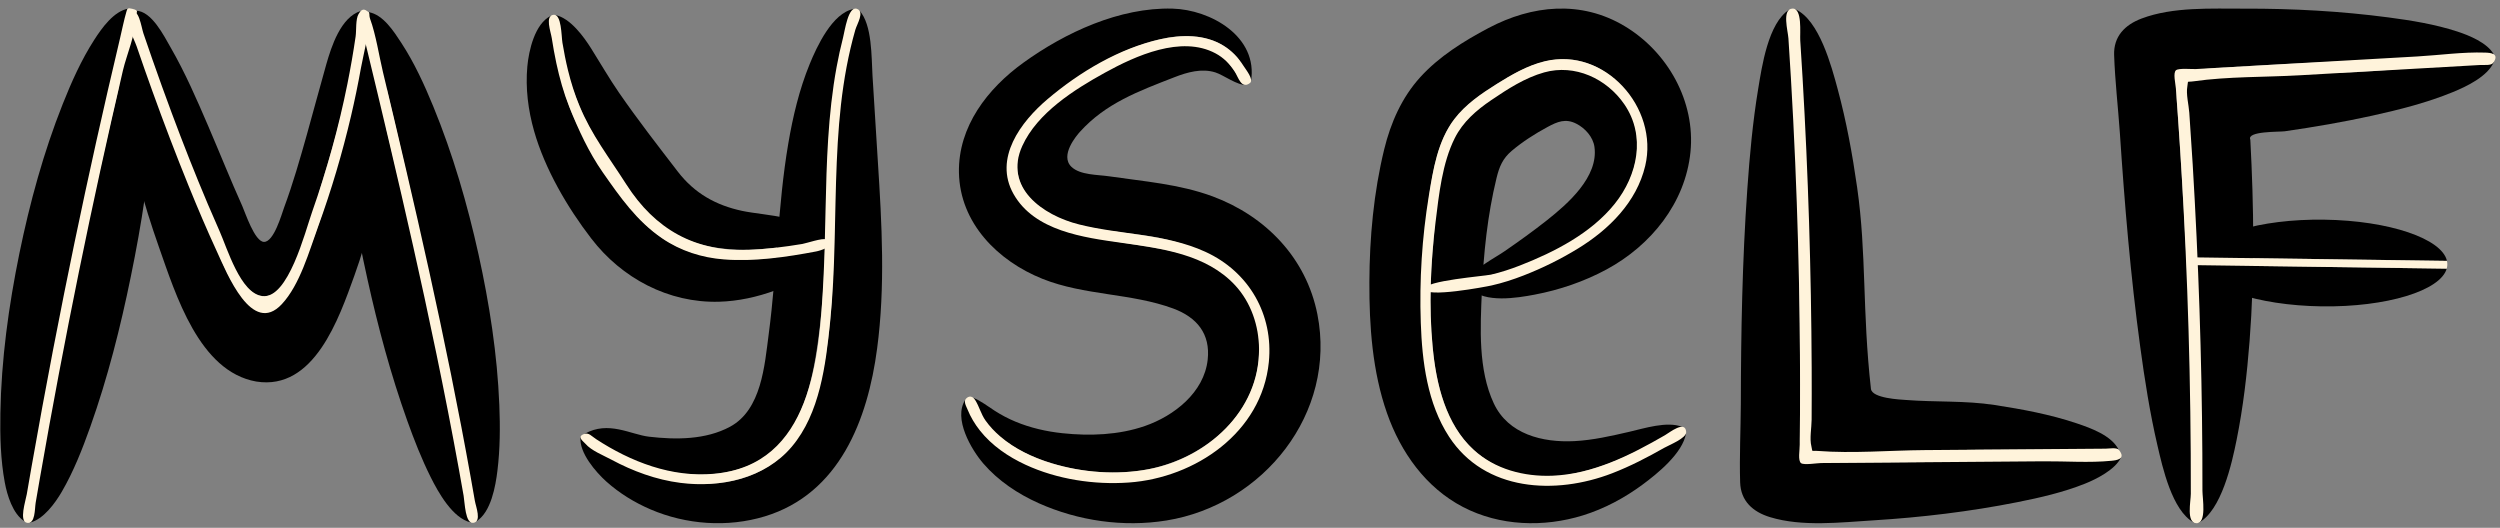
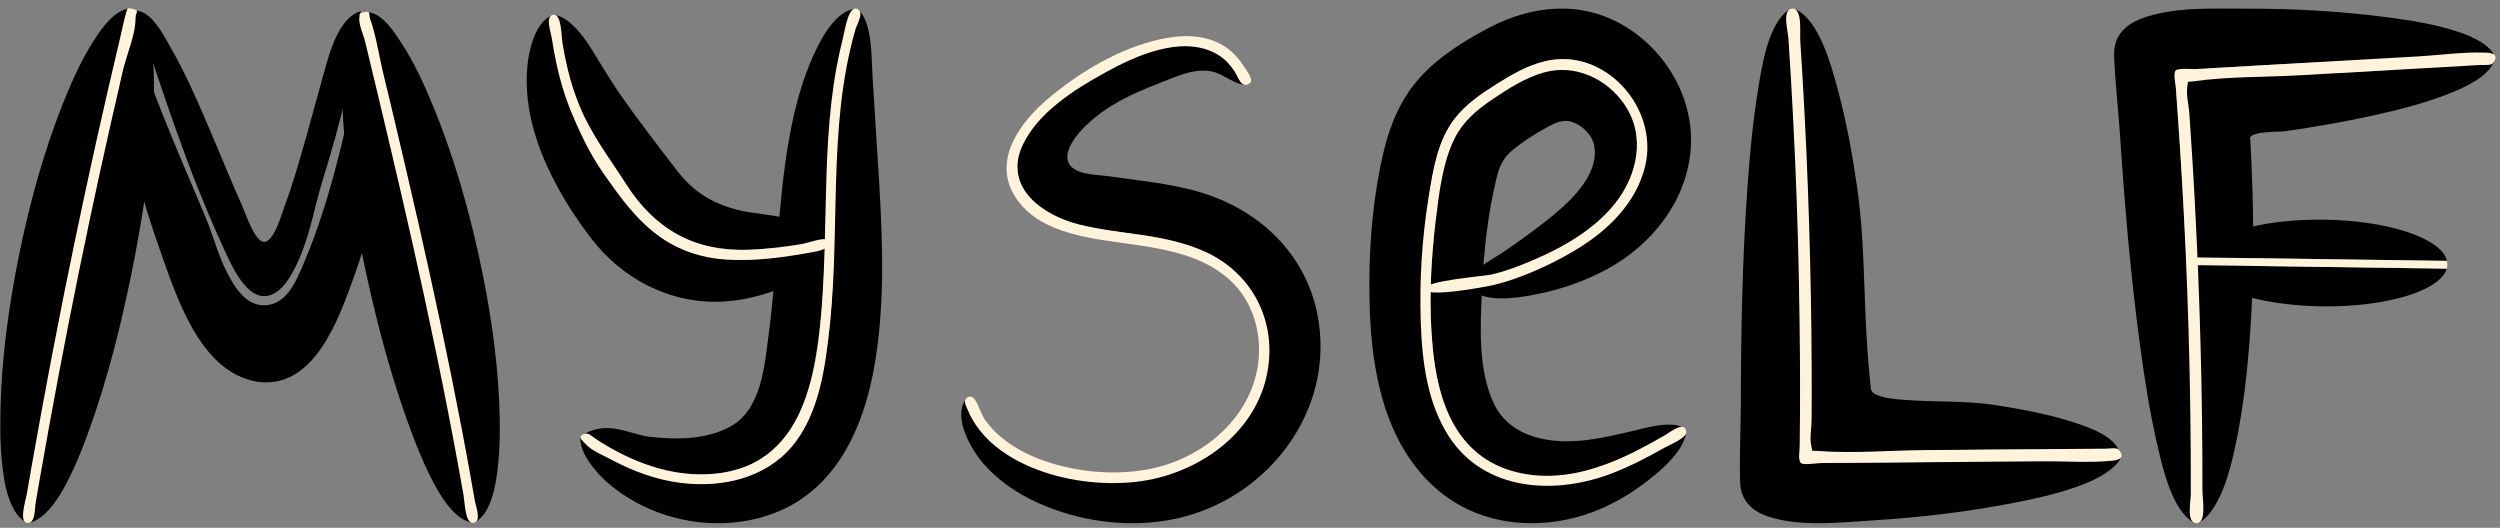
<svg xmlns="http://www.w3.org/2000/svg" fill="#000000" height="229" id="Слой_1" preserveAspectRatio="xMidYMid meet" version="1.1" viewBox="78.7 484.7 1084.7 229.0" width="1084.7" x="0" xml:space="preserve" y="0" zoomAndPan="magnify">
  <rect x="78.7" y="484.7" width="1084.7" height="229.0" fill="#808080" stroke="none" />
  <g>
    <g>
      <g>
        <g>
          <g id="change1_16">
            <path d="M412.237,629.588c-1.797,13.748-3.142,32.894-16.781,40.26 c-10.582,5.715-23.591,5.677-35.197,4.322 c-7.942-0.927-17.609-7.095-27.913-1.234 c18.39,13.087,42.077,21.547,64.813,15.885 c23.594-5.876,31.568-26.891,35.318-48.738 c8.621-50.215-0.438-102.592,16.618-151.478 c-9.216,1.623-15.998,16.331-19.094,23.906c-4.512,11.04-7.282,22.75-9.281,34.481 C416.064,574.315,415.878,602.141,412.237,629.588z" fill="#000000" />
          </g>
          <g id="change1_17">
            <path d="M459.261,635.942c3.579-26.896,2.068-54.059,0.33-81.033 c-0.805-12.496-1.575-24.993-2.334-37.492 c-0.472-7.769-0.079-22.096-5.684-28.14 c-17.101,49.012-6.184,102.471-15.133,152.806 c-4.116,23.152-13.471,44.691-38.254,50.863 c-23.964,5.968-48.179-4.79-67.596-18.607 c-0.757,6.752,6.759,15.326,11.193,19.297 c5.643,5.053,12.19,9.081,19.143,12.066 c15.486,6.65,33.434,7.95,49.603,3.041 C442.934,698.904,455.209,666.758,459.261,635.942z" fill="#000000" />
          </g>
          <g id="change2_10">
            <path d="M450.482,488.529c-3.764-1.325-5.237,9.528-5.976,12.399 c-1.088,4.226-2.016,8.492-2.809,12.783c-1.908,10.331-3.004,20.793-3.674,31.273 c-1.304,20.412-1.023,40.882-2.073,61.304 c-1.732,33.696-5.133,80.1-47.396,83.977 c-18.395,1.687-36.146-5.169-51.316-15.102 c-1.979-1.296-3.061-2.871-5.059-2.175c-3.475,1.209-0.323,3.24,0.543,4.268 c2.476,2.937,7.834,5.041,11.226,6.865c9.328,5.016,19.461,8.748,30.005,10.09 c17.324,2.206,36.562-1.848,48.262-15.664 c12.266-14.484,14.76-35.67,16.629-53.868 c2.379-23.166,1.911-46.487,2.911-69.726 c0.476-11.063,1.267-22.123,2.896-33.082 c0.811-5.455,1.818-10.881,3.076-16.25c0.628-2.679,1.32-5.343,2.082-7.987 C450.55,495.072,453.968,489.757,450.482,488.529z" fill="#fff3db" />
          </g>
        </g>
        <g>
          <g id="change1_3">
            <path d="M335.241,588.181c13.212,17.223,33.467,28.017,55.373,27.438 c8.332-0.22,16.697-2.072,24.505-4.938 c7.547-2.77,19.536-8.535,20.657-17.97 c-29.828,6.485-60.794,10.051-82.225-16.211 c-9.733-11.927-19.111-26.184-25.565-40.126 c-6.504-14.049-8.342-29.579-10.198-44.86 c-7.085,3.438-9.676,15.225-10.292,22.071 c-0.846,9.399,0.356,18.901,2.93,27.954 C315.086,557.929,324.809,574.647,335.241,588.181z" fill="#000000" />
          </g>
          <g id="change1_4">
            <path d="M372.823,559.212c-8.626-11.212-17.472-22.596-25.512-34.241 c-4.31-6.242-8.071-12.809-12.11-19.223 c-3.228-5.127-9.041-13.176-15.515-14.528 c1.815,14.737,5.799,29.517,12.031,43.093 c6.105,13.299,15.004,26.41,23.944,37.998 c20.259,26.261,51.675,22.438,80.674,16.131 c-5.976-9.986-25.643-10.118-35.601-12.237 C389.335,573.778,380.046,568.59,372.823,559.212z" fill="#000000" />
          </g>
          <g id="change2_5">
            <path d="M318.861,491.116c-3.795,0.453-1.198,7.297-0.759,10.121 c0.563,3.627,1.203,7.241,1.973,10.83c1.384,6.459,3.173,12.853,5.617,18.996 c3.874,9.741,8.539,19.85,14.536,28.419 c7.521,10.747,14.669,21.048,25.764,28.634 c7.972,5.45,17.27,8.423,26.859,9.138c13.27,0.99,26.904-0.976,39.916-3.447 c1.631-0.31,9.16-2.333,4.317-5.212c-1.327-0.789-8.608,1.673-10.252,1.947 c-7.703,1.281-15.49,2.268-23.298,2.569 c-23.102,0.892-40.601-8.811-53.146-28.508 c-7.134-11.2-15.208-21.628-20.29-34.012 c-2.062-5.025-3.682-10.216-4.975-15.492 c-0.96-3.915-1.726-7.875-2.391-11.85 C322.245,500.339,322.387,490.694,318.861,491.116z" fill="#fff3db" />
          </g>
        </g>
      </g>
      <g>
        <g fill="#000000" id="change1_5">
          <path d="M135.485,604.581c4.656-22.662,8.302-45.693,9.583-68.813 c0.537-9.691,0.778-19.536-0.432-29.188 c-0.681-5.431-1.602-13.575-6.471-17.093 c-17.777,73.423-34.051,147.478-46.565,221.979 c5.922-1.335,11.101-8.595,13.877-13.356c5.168-8.865,8.957-18.558,12.389-28.203 C125.427,648.657,130.978,626.665,135.485,604.581z" fill="inherit" />
          <path d="M87.108,594.675c-4.649,22.781-7.857,46.035-8.239,69.309 c-0.164,10.009,0.075,20.187,1.909,30.055 c0.998,5.373,3.436,13.672,8.559,16.853 c12.531-74.604,27.315-148.921,45.116-222.445 c-6.345,0.969-11.68,8.592-14.811,13.452 c-5.64,8.753-9.935,18.394-13.769,28.05 C97.579,550.84,91.627,572.677,87.108,594.675z" fill="inherit" />
        </g>
        <g fill="#000000" id="change1_8">
          <path d="M286.314,595.036c-4.838-21.786-11.092-43.386-19.579-64.045 c-3.919-9.54-8.267-19.062-13.924-27.714 c-3.149-4.816-7.92-12.361-14.233-13.315 c17.724,73.172,34.329,146.647,46.81,220.931 c6.38-3.95,8.321-15.312,9.136-21.941c1.162-9.453,1.21-19.037,0.825-28.542 C294.459,638.417,291.054,616.509,286.314,595.036z" fill="inherit" />
          <path d="M238.1,605.709c4.59,20.793,10.127,41.463,17.3,61.524 c2.972,8.312,6.211,16.577,10.159,24.48 c3.247,6.5,9.519,17.896,17.449,19.665 c-12.464-74.179-31.031-147.303-48.73-220.373 c-4.632,3.335-5.607,10.918-6.31,16.082 c-1.354,9.946-1.022,20.15-0.363,30.138 C229.124,560.271,233.097,583.183,238.1,605.709z" fill="inherit" />
        </g>
        <g>
          <g id="change1_14">
            <path d="M189.868,650.24c25.185,4.066,35.933-27.526,42.585-45.942 c6.15-17.025,10.161-34.841,12.437-52.792 c1.418-11.187,2.157-22.534,1.55-33.808 c-0.429-7.97-0.746-22.018-7.633-27.425 c-7.272,36.307-13.837,75.033-28.741,109.718 c-2.942,6.846-6.829,16.09-15.441,17.102 c-8.821,1.036-14.216-7.803-17.427-14.143 c-4.023-7.944-6.362-17.19-9.864-25.375 c-12.173-28.446-24.072-56.499-33.751-85.881 c-7.519,10.159-2.981,30.333-1.215,41.504 c3.155,19.952,8.551,39.625,15.276,58.658 C154.942,612.505,165.103,645.865,189.868,650.24z" fill="#000000" />
          </g>
          <g id="change1_15">
            <path d="M193.197,589.653c-4.009-0.143-8.128-12.776-9.357-15.509 c-5.158-11.471-9.818-23.163-14.784-34.716 c-4.973-11.568-10.027-23.219-16.327-34.14 c-2.798-4.851-8.234-15.909-15.089-15.942 c11.35,34.456,22.597,69.486,37.814,102.447 c2.957,6.404,9.144,21.441,17.907,21.399 c8.119-0.038,13.392-11.889,15.937-18.074 c4.227-10.271,6.213-22.045,9.52-32.646 c7.421-23.793,13.596-48.228,16.391-73.004 c-8.659,2.701-12.723,15.388-14.948,23.182 c-2.887,10.112-5.551,20.287-8.407,30.408 c-3,10.634-6.038,21.309-9.883,31.675 C200.936,577.521,197.546,589.808,193.197,589.653z" fill="#000000" />
          </g>
          <g id="change2_9">
-             <path d="M135.433,489.982c-3.771,2.182,1.342,11.283,2.524,14.739 c2.215,6.48,4.486,12.941,6.808,19.384 c4.987,13.842,10.219,27.595,15.763,41.223 c3.885,9.55,7.912,19.053,12.236,28.414 c4.448,9.63,15.232,36.845,28.216,22.919 c7.884-8.456,11.883-23.047,15.799-33.798 c5.698-15.643,10.428-31.655,14.232-47.861 c1.615-6.879,3.041-13.801,4.286-20.757 c1.17-6.538,3.595-14.495,3.178-21.13c-0.132-2.105,1.182-2.202-0.419-3.542 c-1.967-1.646-3.043-0.017-3.789,1.233c-1.327,2.224-0.893,7.117-1.267,9.697 c-0.999,6.889-2.194,13.749-3.563,20.574 c-3.777,18.826-8.926,37.414-15.305,55.527 c-3.079,8.743-10.368,37.826-21.562,36.579 c-9.486-1.057-15.312-20.824-18.594-28.172 c-1.727-3.867-3.41-7.754-5.062-11.654 c-5.52-13.031-10.702-26.204-15.644-39.464 c-2.914-7.82-5.744-15.671-8.499-23.548c-1.3-3.719-2.583-7.444-3.848-11.175 C139.978,496.381,138.97,487.937,135.433,489.982z" fill="#fff3db" />
-           </g>
+             </g>
        </g>
        <g id="change2_2">
          <path d="M284.119,711.544c3.641-0.612,1.077-6.877,0.604-9.605 c-0.593-3.419-1.196-6.835-1.808-10.251 c-1.312-7.318-2.668-14.627-4.064-21.929 c-2.885-15.088-5.941-30.144-9.129-45.171 c-6.27-29.559-13.05-59.008-20.034-88.406 c-1.602-6.745-3.215-13.488-4.835-20.229 c-1.641-6.828-3.044-16.191-5.576-23.103c-0.784-2.141,0.651-3.676-2.955-2.802 c-2.226,0.539-1.401,0.794-1.695,2.4c-0.456,2.489,1.808,7.472,2.444,10.104 c1.86,7.698,3.714,15.397,5.557,23.099 c7.024,29.354,13.885,58.748,20.276,88.247 c3.561,16.435,6.976,32.903,10.193,49.409c1.608,8.251,3.168,16.512,4.672,24.783 c0.707,3.892,1.403,7.786,2.085,11.682 C280.386,702.806,280.523,712.147,284.119,711.544z" fill="#fff3db" />
        </g>
        <g id="change2_3">
          <path d="M90.453,711.544c3.63,0.609,3.266-6.054,3.732-8.784 c0.578-3.385,1.162-6.769,1.751-10.151c1.347-7.732,2.722-15.46,4.125-23.182 c2.72-14.962,5.547-29.904,8.48-44.825 c5.771-29.361,11.959-58.641,18.556-87.828c1.622-7.177,3.269-14.349,4.941-21.514 c1.576-6.755,5.697-16.054,5.435-22.91c-0.087-2.27,2.252-2.949-1.354-3.82 c-2.215-0.535-2.131-0.203-2.601,1.35c-0.876,2.891-2.111,8.788-2.748,11.465 c-1.818,7.647-3.607,15.3-5.368,22.96 c-6.714,29.203-13.018,58.5-18.907,87.881 c-3.282,16.376-6.436,32.778-9.461,49.203 c-1.601,8.696-3.166,17.398-4.696,26.107c-0.68,3.871-1.352,7.743-2.017,11.616 C89.802,702.13,86.844,710.938,90.453,711.544z" fill="#fff3db" />
        </g>
      </g>
    </g>
    <g>
      <g>
        <g id="change1_9">
-           <path d="M587.74,618.56c10.196,3.789,16.205,10.906,14.95,22.23 c-1.576,14.22-14.575,24.361-27.275,28.754 c-11.345,3.925-23.85,4.372-35.697,3.122 c-6.988-0.737-13.947-2.319-20.444-5.028c-3.108-1.296-6.093-2.861-8.925-4.68 c-2.897-1.861-6.198-4.429-9.431-5.689 c3.567,14.395,18.708,23.301,31.825,27.711 c12.807,4.306,27.044,5.776,40.432,3.941 c26.095-3.577,51.203-23.304,51.784-51.235 c0.16-7.682-0.434-16.904-4.209-23.637 c-8.656-15.441-27.55-19.602-43.958-22.314 c-17.198-2.842-36.091-4.46-50.234-16.037 c-13.304-10.889-11.959-24.806-1.889-37.365 c12.193-15.206,31.035-28.044,49.295-34.288 c9.479-3.242,20.267-5.304,30.039-2.094c4.405,1.447,8.355,4.057,11.418,7.537 c2.274,2.584,3.117,8.845,6.049,10.593c3.247-19.573-17.592-31.2-34.048-31.639 c-22.892-0.611-46.501,10.338-64.712,23.478 c-15.51,11.191-28.318,27.658-27.946,47.655 c0.408,21.921,16.872,38.35,36.224,46.098 C549.206,612.967,569.459,611.834,587.74,618.56z" fill="#000000" />
-         </g>
+           </g>
        <g id="change1_13">
          <path d="M604.886,569.924c-14.57-5.381-29.762-6.49-44.992-8.732 c-4.961-0.73-12.534-0.498-16.304-4.095 c-5.207-4.968,2.35-13.739,3.662-15.192 c11.205-12.41,25.413-17.63,41.047-23.716 c5.561-2.165,11.83-3.937,17.723-2.071c3.559,1.127,9.617,5.756,13.388,5.395 c-2.615-1.761-4.674-5.637-6.638-8.077c-2.53-3.143-4.741-6.739-8.527-8.116 c-7.862-2.858-17.894-2.056-25.704,0.246 c-16.877,4.976-34.5,15.4-47.219,27.51 c-11.221,10.684-17.079,28.762-2.892,40.435 c13.803,11.357,34.134,11.017,50.872,13.955 c17.538,3.079,34.741,10.874,43.667,27.402 c3.664,6.785,4.963,12.341,5.009,20.037 c0.154,25.517-17.636,46.288-41.245,54.015 c-15.512,5.077-30.948,4.518-46.706,0.773 c-17.139-4.073-37.842-13.018-42.498-31.526 c-5.36,8.138,2.653,21.659,7.809,27.639 c6.487,7.524,15.016,13.187,24.037,17.224 c17.17,7.683,36.79,10.496,55.379,7.506 c42.07-6.768,74-46.57,65.539-89.438 C645.47,596.682,627.918,578.502,604.886,569.924z" fill="#000000" />
        </g>
        <g id="change2_4">
          <path d="M621.056,520.695c1.777-1.444-1.782-5.76-2.86-7.473 c-2.196-3.491-5.121-6.534-8.641-8.702c-8.13-5.008-18.221-4.825-27.251-2.838 c-17.965,3.952-35.184,14.244-49.107,26.038 c-11.568,9.799-23.51,25.672-14.733,41.183 c9.087,16.057,30.407,18.843,46.836,21.147 c17.27,2.423,36.81,4.92,49.328,18.47 c6.871,7.438,10.296,17.616,10.343,27.658 c0.128,26.913-22.594,47.299-47.856,52.087 c-13.861,2.627-28.599,1.501-42.086-2.553 c-8.108-2.437-16.006-6.199-22.454-11.752c-2.336-2.011-4.471-4.273-6.261-6.785 c-1.976-2.773-2.728-6.09-4.48-8.861c-0.751-1.189-2.147-2.312-3.783-0.859 c-1.478,1.313-0.235,3.248,0.41,4.842c1.342,3.317,3.194,6.416,5.416,9.217 c5.174,6.521,12.246,11.337,19.745,14.812 c13.71,6.353,29.82,8.798,44.836,7.73 c28.879-2.053,57.743-21.716,60.766-52.284 c2.032-20.553-8.559-39.152-27.573-47.837 c-17.34-7.92-36.745-7.304-54.947-11.903 c-15.513-3.919-32.683-15.976-24.432-34.06 c6.533-14.318,22.532-24.403,35.789-31.716 c13.304-7.34,33.148-16.353,48.029-8.406c3.44,1.837,6.25,4.629,8.33,7.912 C616,518.258,617.323,523.626,621.056,520.695z" fill="#fff3db" />
        </g>
      </g>
      <g>
        <g id="change1_18">
          <path d="M679.289,549.443c-4.572,18.738-6.37,38.385-6.442,57.641 c-0.072,19.09,1.3,38.782,7.662,56.917 c5.934,16.914,16.786,32.262,32.954,40.675 c15.959,8.304,35.028,8.908,52.035,3.638 c9.275-2.874,17.97-7.533,25.774-13.28 c6.442-4.744,17.599-13.722,18.953-22.323 c-25.902,15.303-59.005,31.308-88.191,13.331 c-28.124-17.324-27.095-56.572-25.624-85.469 c0.716-14.077,1.297-27.991,4.233-41.789 c1.684-7.913,4.067-15.838,9.035-22.359 c4.994-6.556,11.922-11.225,18.837-15.537 c10.843-6.762,22.8-12.828,35.847-9.649 c15.27,3.721,26.174,17.695,27.526,33.46 c1.401,16.335-7.325,30.45-19.587,40.319 c-15.265,12.287-35.448,19.157-55.519,25.011 c6.175,6.255,20.171,3.938,27.703,2.52 c10.833-2.04,21.628-5.725,31.329-10.976 c19.144-10.36,34.124-28.752,36.346-50.912 c2.201-21.951-9.877-43.433-28.572-54.632 c-18.908-11.327-40.186-9.14-59.04,0.82 c-10.712,5.659-21.443,12.326-29.643,21.36 C686.898,527.031,682.107,537.964,679.289,549.443z" fill="#000000" />
        </g>
        <g id="change1_10">
          <path d="M728.009,561.984c1.207-4.981,2.686-8.512,6.584-11.822 c4.659-3.956,10.222-7.497,15.595-10.386 c4.25-2.286,7.776-3.776,12.432-1.415c3.81,1.932,7.287,5.754,7.886,10.093 c1.797,13.02-11.605,24.683-20.596,31.798 c-5.943,4.703-12.128,9.128-18.366,13.428 c-4.737,3.265-12.062,6.719-15.187,11.752 c16.026-1.554,32.762-7.859,46.283-16.319 c12.434-7.779,22.932-20.062,25.823-34.989 c2.703-13.953-3.791-29.209-15.918-36.317 c-12.789-7.496-25.697-4.326-37.699,2.763 c-6.75,3.987-15.216,9.131-20.589,14.92 c-4.963,5.347-7.656,12.9-9.435,19.894c-2.947,11.58-3.281,23.828-4.312,35.698 c-1.424,16.394-1.791,33.284,0.404,49.626 c1.984,14.772,6.743,30.509,18.591,40.409 c26.846,22.43,63.786,3.656,88.967-11.228 c-6.405-2.558-16.512,0.7-22.846,2.159 c-7.852,1.809-15.776,3.635-23.852,4.045 c-13.809,0.7-28.678-2.977-34.942-16.365 c-6.84-14.619-5.86-32.828-5.178-48.538 C722.368,594.758,724.101,577.987,728.009,561.984z" fill="#000000" />
        </g>
        <g id="change2_7">
          <path d="M696.84,610.09c0.314,3.979,26.447-0.956,28.995-1.528 c4.749-1.066,9.396-2.575,13.927-4.342c8.176-3.187,16.177-7.132,23.655-11.727 c13.391-8.227,25.388-20.093,29.115-35.853 c5.96-25.203-17.519-51.676-43.65-45.35 c-7.623,1.845-14.47,5.889-21.049,10.024 c-6.68,4.199-13.325,8.766-18.157,15.11 c-7.213,9.469-9.159,21.771-11.037,33.235 c-2.977,18.18-4.125,36.656-3.49,55.064 c0.582,16.894,2.828,34.99,12.27,49.469 c15.519,23.797,46.164,25.353,70.765,15.853 c7.83-3.023,15.292-6.9,22.583-11.038c2.27-1.288,9.726-4.177,9.533-6.878 c-0.378-5.284-7.233,0.261-9.21,1.402 c-15.011,8.666-31.221,16.912-48.894,17.579 c-12.209,0.461-24.789-2.79-33.974-11.115 c-12.324-11.171-16.411-28.731-17.915-44.639 c-1.697-17.951-0.96-36.308,1.239-54.18 c1.478-12.012,2.896-25.708,8.374-36.602 c3.514-6.987,9.358-12.049,15.733-16.376 c7.09-4.813,14.72-9.76,23.046-12.085c13.286-3.711,27.075,2.656,34.739,13.807 c9.442,13.737,5.796,30.768-4.112,43.168 c-10.219,12.789-26.179,20.968-41.161,26.812 c-4.059,1.583-8.211,2.94-12.452,3.945 C723.01,604.485,696.556,606.492,696.84,610.09z" fill="#fff3db" />
        </g>
      </g>
      <g>
        <g id="change1_11">
          <path d="M834.016,660.01c-0.06,11.281-0.648,22.698-0.302,33.968 c0.249,8.095,5.487,12.825,12.989,15.106 c14.004,4.258,30.52,2.267,44.914,1.38 c20.824-1.283,41.78-3.795,62.247-7.856 c9.968-1.978,20.053-4.291,29.516-8.071 c4.945-1.975,13.051-6.071,15.546-11.273 c-33.291,0.262-67.6,1.849-100.891,2.111 c-6.764,0.053-13.527,0.106-20.291,0.159c-2.435,0.019-15.383-0.063-17.115-1.809 c-1.287-1.297-1.016-8.249-0.998-10.314c0.033-3.97,0.052-7.939,0.07-11.909 c0.033-7.625,0.007-15.25-0.036-22.875 c-0.286-49.824-1.097-100.038-4.664-149.734 c-9.14,5.762-11.88,24.815-13.469,34.432c-2.375,14.371-3.687,28.919-4.709,43.441 C834.636,597.793,834.066,628.916,834.016,660.01z" fill="#000000" />
        </g>
        <g id="change1_12">
          <path d="M890.462,653.411c-3.825-34.217-1.848-58.413-5.985-87.372 c-2.048-14.337-4.654-28.643-8.434-42.632 c-2.64-9.771-7.987-30.135-18.419-34.692 c4.485,62.481,5.591,124.605,4.958,187.243 c-0.037,3.654,0.22,5.776,2.521,6.61c2.375,0.86,7.655-0.63,10.222-0.651 c6.969-0.055,13.889,0.267,20.852-0.031c14.481-0.62,28.334-1.985,42.382-2.096 c19.771-0.155,39.579,0.131,59.35-0.024 c-3.062-6.151-12.17-9.368-18.112-11.371 c-11.557-3.895-23.689-6.137-35.72-7.984 c-12.746-1.956-25.573-1.168-38.428-2.171 C903.323,658.059,890.926,657.56,890.462,653.411z" fill="#000000" />
        </g>
        <g id="change2_8">
          <path d="M856.303,488.426c-4.526,0.354-1.862,9.616-1.641,12.942 c0.387,5.818,0.751,11.637,1.094,17.458c0.712,12.09,1.326,24.185,1.846,36.285 c1.001,23.305,1.647,46.624,1.939,69.949 c0.219,17.547,0.223,35.097,0.046,52.645c-0.022,2.188-0.897,6.945,0.587,7.969 c1.301,0.897,7.059-0.056,8.639-0.068c8.435-0.066,16.869-0.133,25.304-0.199 c13.543-0.106,27.085-0.213,40.628-0.319 c10.189-0.08,20.379-0.16,30.568-0.24 c9.696-0.076,19.863,0.724,29.516-0.232c2.149-0.213,6.429-0.688,3.285-4.638 c-1.015-1.275-4.043-0.623-5.798-0.609c-10.39,0.082-20.78,0.163-31.17,0.245 c-15.839,0.125-31.678,0.249-47.518,0.374 c-15.201,0.12-31.033,1.529-46.178,0.363c-3.213-0.247-2.123,0.737-2.823-2.028 c-0.847-3.344,0.083-7.981,0.103-11.539c0.043-7.538,0.059-15.076,0.022-22.615 c-0.204-41.916-1.487-83.819-3.948-125.663 c-0.317-5.386-0.653-10.77-1.007-16.154 C859.582,499.089,860.822,488.072,856.303,488.426z" fill="#fff3db" />
        </g>
      </g>
      <g>
        <g>
          <g id="change1_6">
            <path d="M998.468,542.383c-0.787-11.223-2.109-22.548-2.492-33.786 c-0.275-8.072,4.634-13.118,11.952-15.872 c13.662-5.141,30.228-4.225,44.611-4.271 c20.807-0.067,41.825,1.082,62.457,3.803 c10.048,1.325,20.234,2.977,29.895,6.128 c5.049,1.646,12.963,4.849,15.781,9.866 c-33.149,1.887-66.979,2.871-100.128,4.758 c-6.735,0.383-13.469,0.767-20.204,1.15c-2.424,0.138-14.188,1.143-15.798,2.993 c-1.197,1.374-1.596,8.187-1.446,10.241c0.289,3.948,0.564,7.898,0.837,11.847 c0.525,7.586,0.991,15.176,1.439,22.768 c2.929,49.604,5.548,99.744,5.203,149.433 c-9.468-5.145-13.609-24.044-15.812-33.513 c-3.291-14.149-5.535-28.543-7.489-42.93 C1003.099,604.262,1000.524,573.325,998.468,542.383z" fill="#000000" />
          </g>
          <g id="change1_7">
            <path d="M1055.07,545.309c1.548,29.073,1.929,58.253-0.32,87.341 c-1.113,14.401-2.784,28.807-5.644,42.973 c-1.997,9.894-6.54,30.771-16.63,35.979 c0.433-62.472-1.61-125.658-6.28-187.956 c-0.272-3.634,0.056-4.37,2.292-5.348c2.308-1.01,8.651-1.892,11.206-2.037 c6.939-0.395,12.799,0.331,19.738-0.064 c13.988-0.796,27.814,0.553,41.802-0.243 c19.686-1.121,39.82-3.28,59.506-4.401 c-2.651,6.319-11.946,10.705-17.731,13.081 c-11.251,4.622-23.18,7.636-35.034,10.25 c-12.559,2.769-25.247,4.947-37.976,6.774 C1067.699,541.988,1053.359,541.513,1055.07,545.309z" fill="#000000" />
          </g>
          <g id="change2_6">
            <path d="M1031.717,711.71c-4.527-0.06-2.473-9.45-2.468-12.775 c0.01-5.815-0.003-11.63-0.037-17.445 c-0.072-12.078-0.24-24.155-0.503-36.231 c-0.507-23.258-1.368-46.508-2.583-69.74 c-0.914-17.478-2.042-34.944-3.35-52.396c-0.163-2.176-1.341-6.854,0.07-7.969 c1.237-0.977,7.029-0.4,8.602-0.49c8.399-0.478,16.797-0.956,25.196-1.434 c13.485-0.768,26.97-1.535,40.455-2.303 c10.146-0.578,20.292-1.155,30.438-1.733 c9.655-0.55,19.721-2.001,29.39-1.673c2.152,0.073,6.443,0.271,3.568,4.404 c-0.928,1.335-3.984,0.881-5.731,0.98 c-10.346,0.589-20.691,1.178-31.037,1.767 c-15.772,0.898-31.543,1.796-47.315,2.694 c-15.136,0.862-30.983,0.48-45.981,2.618 c-3.181,0.453-2.16-0.596-2.679,2.2c-0.627,3.382,0.598,7.938,0.847,11.478 c0.529,7.499,1.031,15.001,1.481,22.505 c2.501,41.729,3.927,83.514,4.177,125.318 c0.032,5.38,0.045,10.761,0.04,16.142 C1034.292,700.886,1036.237,711.77,1031.717,711.71z" fill="#fff3db" />
          </g>
        </g>
        <g>
          <g id="change1_1">
            <path d="M1086.014,617.625c28.171,0.397,51.53-6.802,54.269-16.364 l-107.49-1.515C1034.944,609.378,1057.843,617.228,1086.014,617.625z" fill="#000000" />
          </g>
          <g id="change1_2">
            <path d="M1087.165,580.012c-28.171-0.397-51.53,6.802-54.269,16.364 l107.49,1.515C1138.235,588.259,1115.336,580.409,1087.165,580.012z" fill="#000000" />
          </g>
          <g id="change2_1">
            <path d="M1031.357,598.058c-0.018,0.568,0.038,1.131,0.164,1.688 l108.758,1.515c0.16-0.553,0.251-1.114,0.268-1.682 c0.018-0.568-0.038-1.131-0.164-1.688l-108.758-1.515 C1031.465,596.929,1031.375,597.49,1031.357,598.058z" fill="#fff3db" />
          </g>
        </g>
      </g>
    </g>
  </g>
</svg>